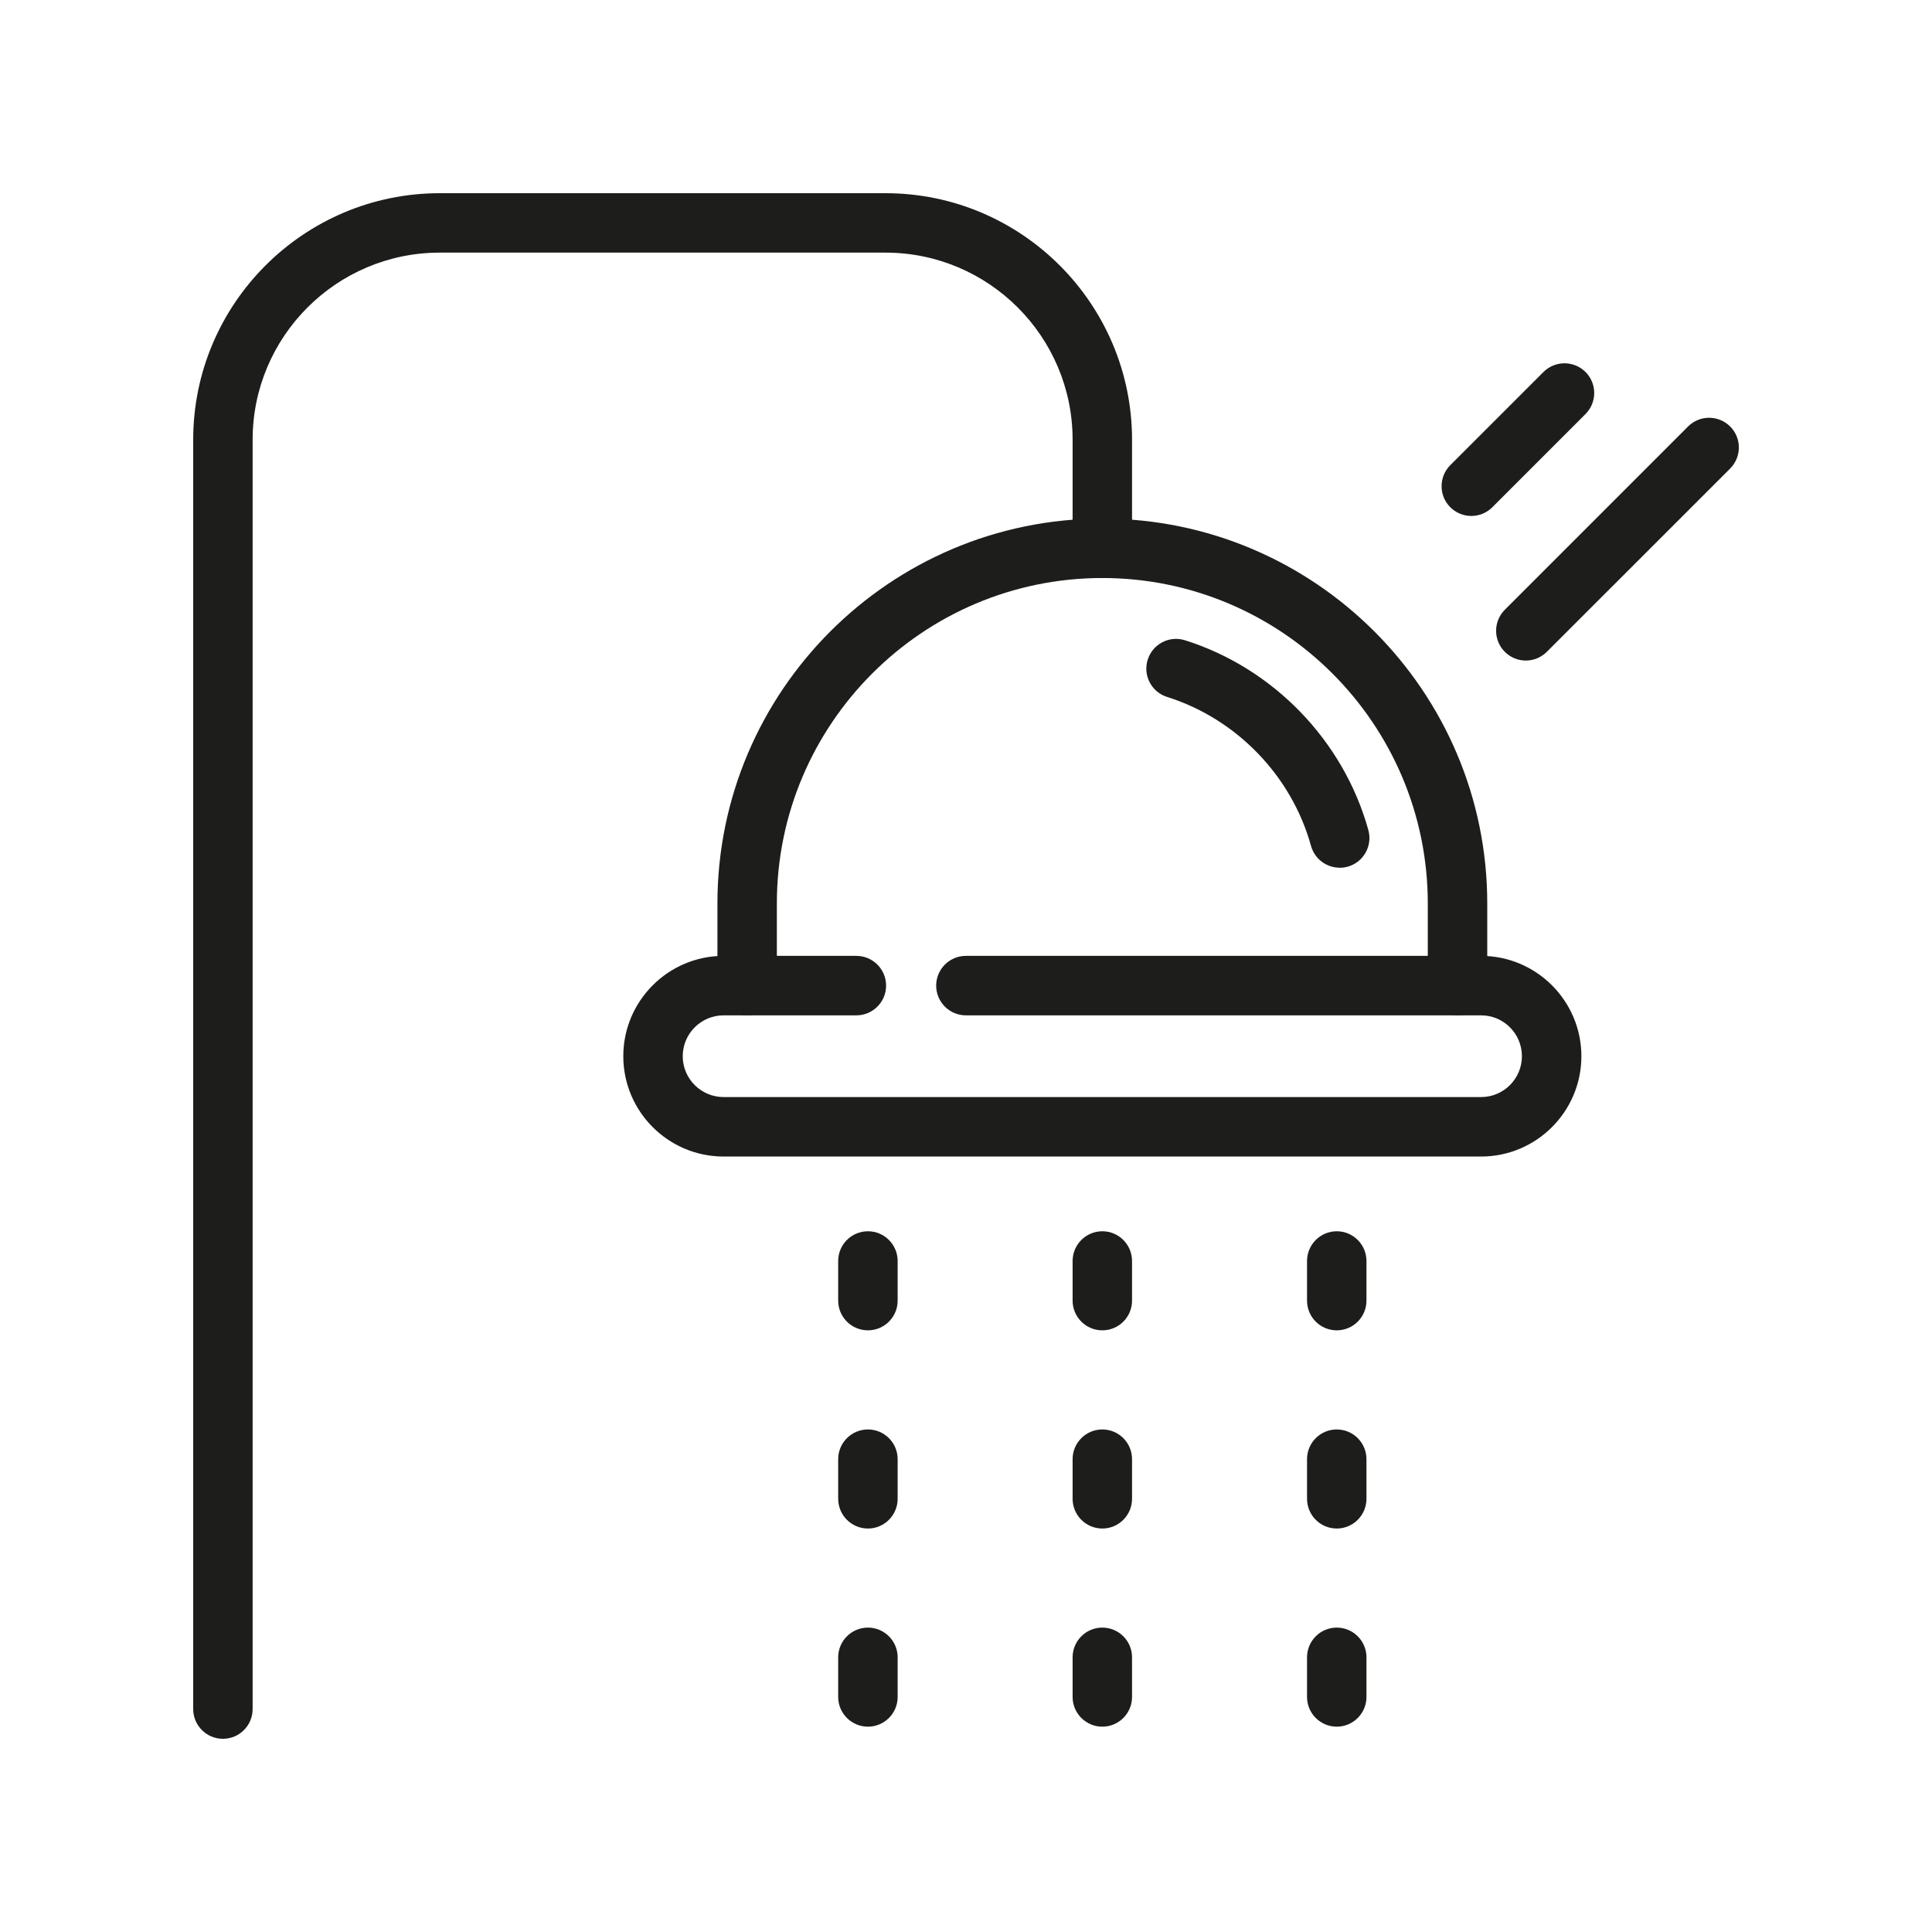
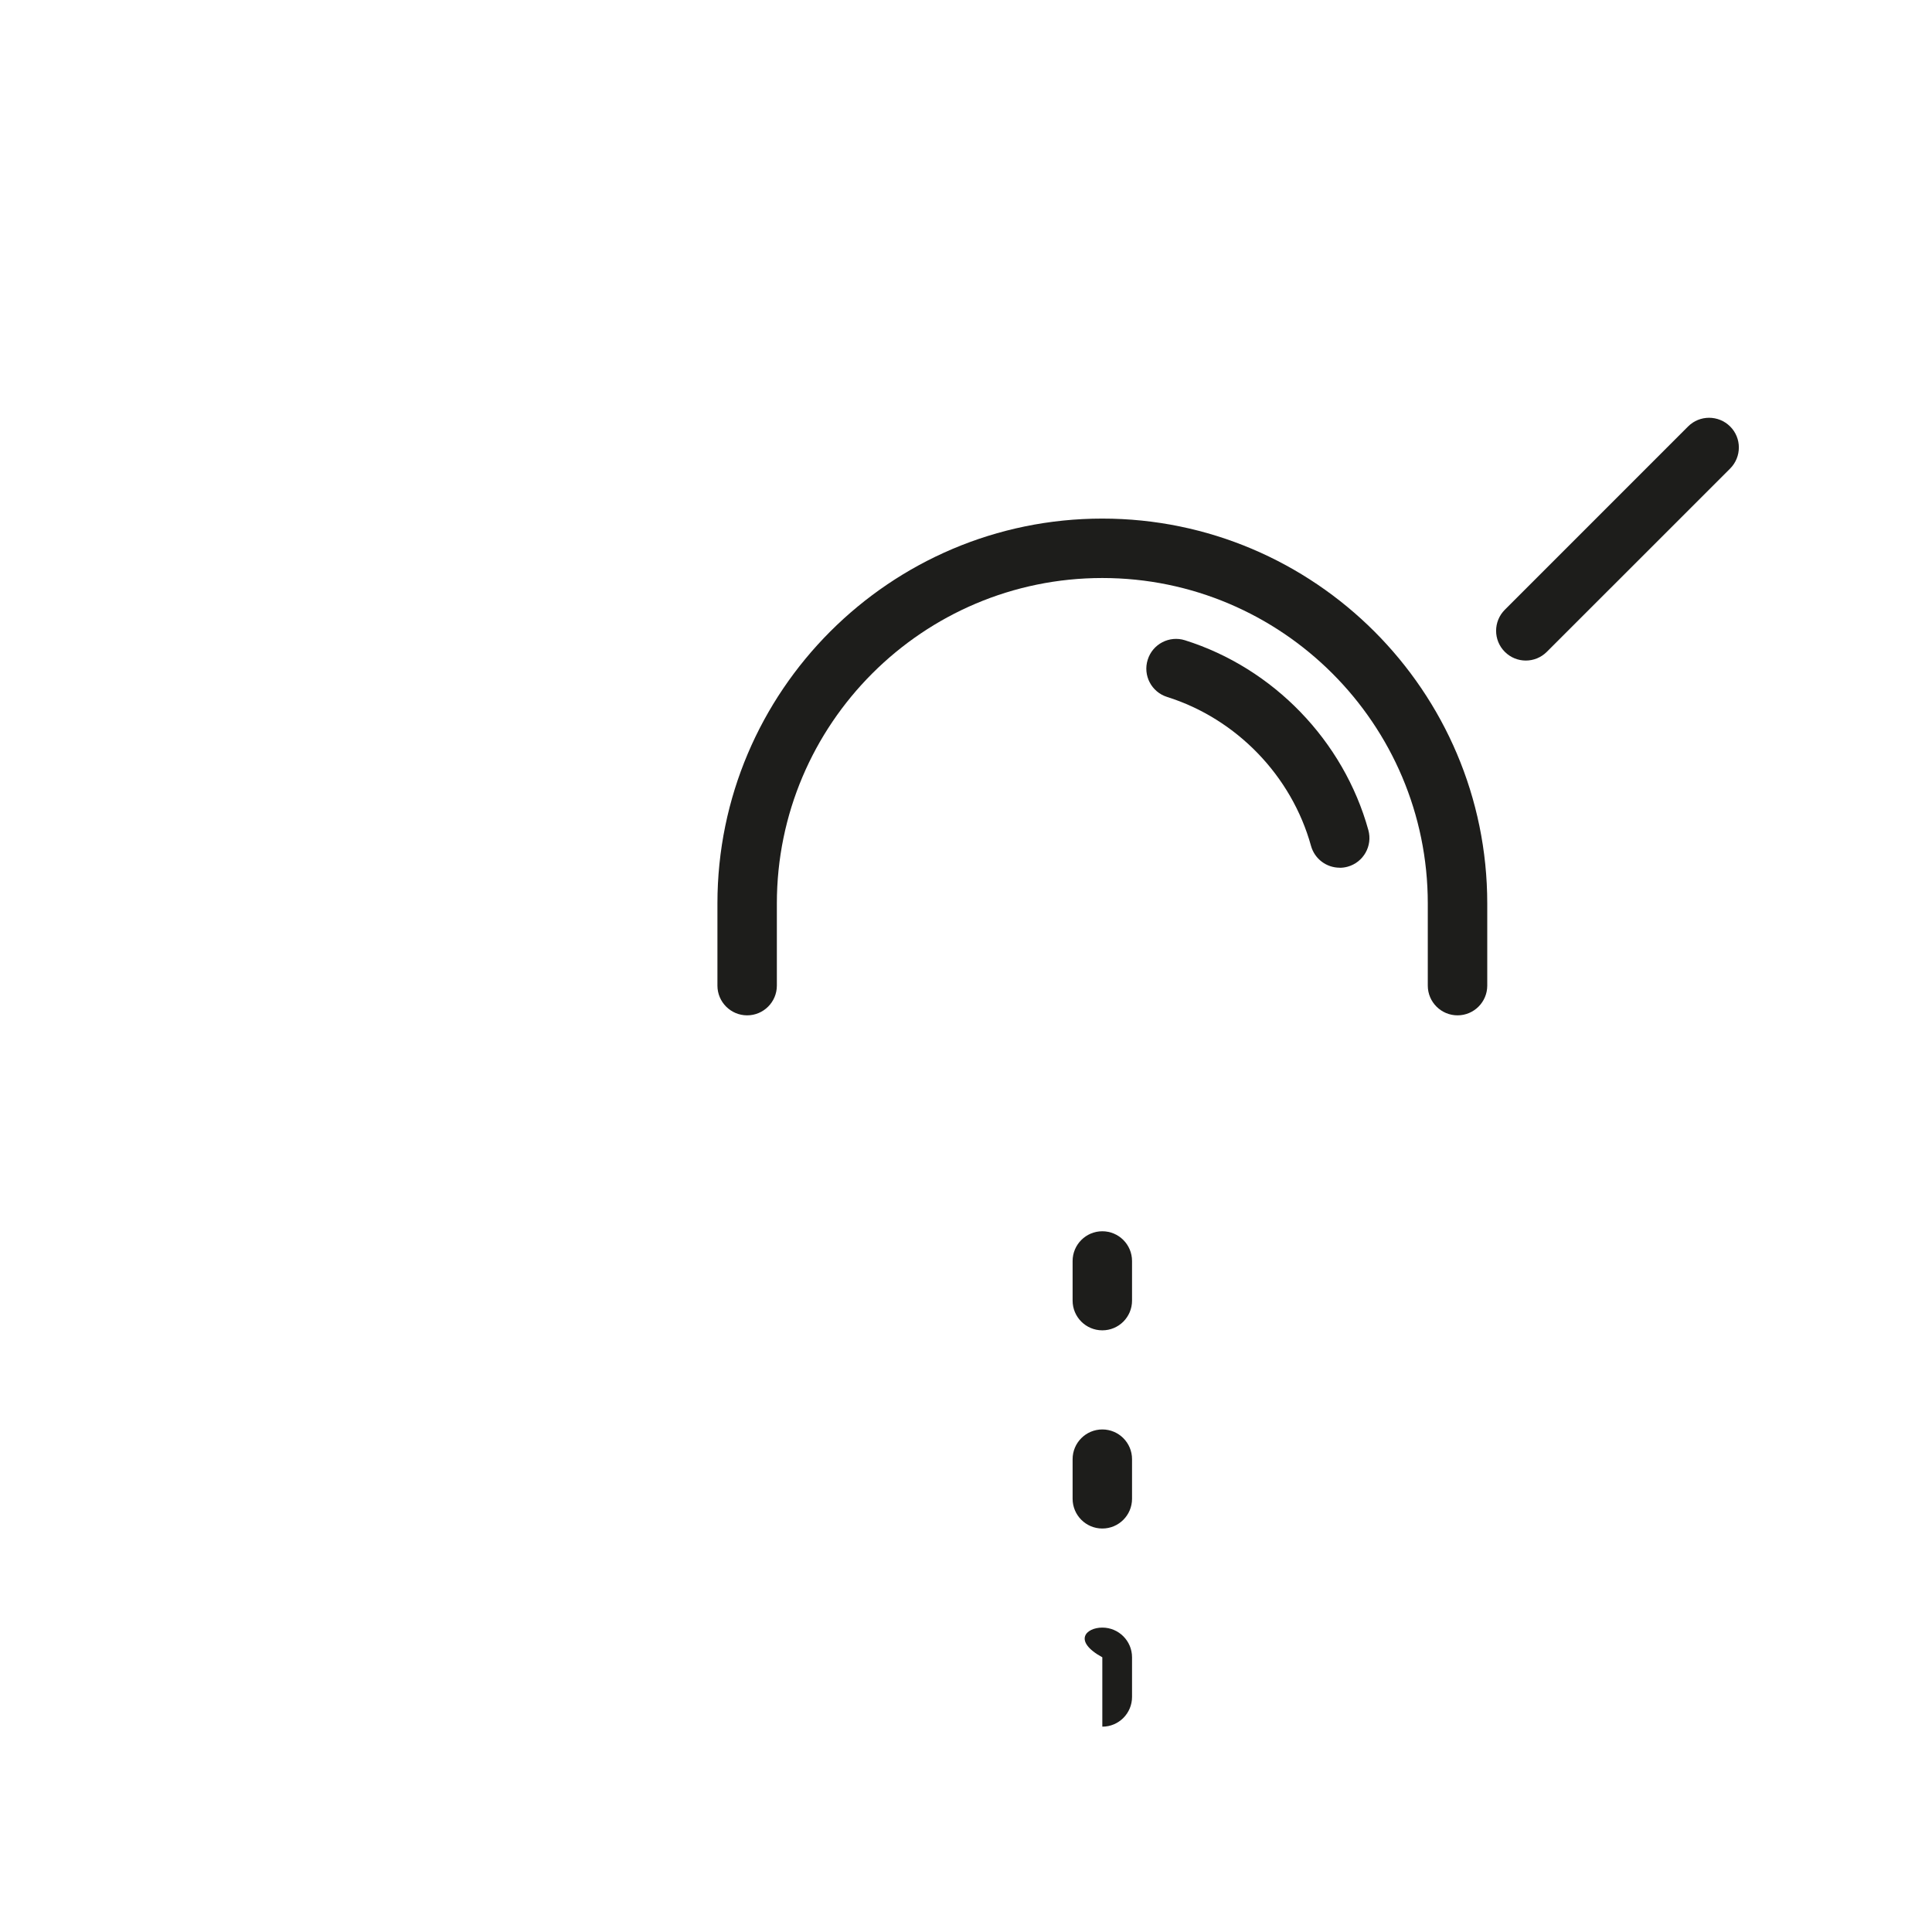
<svg xmlns="http://www.w3.org/2000/svg" width="50" height="50" viewBox="0 0 50 50" fill="none">
-   <path d="M5.769 45C5.345 45 5 44.655 5 44.231V11.38C5 7.862 7.862 5 11.38 5H22.918C26.436 5 29.297 7.862 29.297 11.38V14.191C29.297 14.615 28.953 14.96 28.528 14.96C28.104 14.96 27.759 14.615 27.759 14.191V11.38C27.759 8.71 25.587 6.538 22.918 6.538H11.38C8.71 6.538 6.538 8.71 6.538 11.38V44.231C6.538 44.655 6.194 45 5.769 45Z" fill="#1D1D1B" />
  <path d="M37.721 26.277C37.296 26.277 36.951 25.932 36.951 25.508V23.382C36.951 18.737 33.173 14.959 28.528 14.959C23.883 14.959 20.105 18.737 20.105 23.382V25.508C20.105 25.932 19.76 26.277 19.336 26.277C18.912 26.277 18.567 25.932 18.567 25.508V23.382C18.567 17.89 23.036 13.421 28.528 13.421C34.02 13.421 38.49 17.89 38.49 23.382V25.508C38.49 25.932 38.145 26.277 37.721 26.277Z" fill="#1D1D1B" />
  <path d="M34.67 22.456C34.333 22.456 34.024 22.233 33.929 21.892C33.428 20.079 32.001 18.602 30.205 18.037C29.8 17.91 29.574 17.478 29.703 17.073C29.829 16.668 30.262 16.442 30.667 16.57C32.955 17.29 34.773 19.172 35.413 21.483C35.526 21.892 35.286 22.317 34.877 22.43C34.808 22.449 34.74 22.458 34.672 22.458L34.67 22.456Z" fill="#1D1D1B" />
-   <path d="M38.33 29.931H18.727C17.296 29.931 16.131 28.767 16.131 27.335C16.131 25.903 17.295 24.738 18.727 24.738H22.163C22.587 24.738 22.932 25.083 22.932 25.508C22.932 25.932 22.587 26.277 22.163 26.277H18.727C18.144 26.277 17.669 26.751 17.669 27.335C17.669 27.918 18.144 28.392 18.727 28.392H38.33C38.913 28.392 39.387 27.918 39.387 27.335C39.387 26.751 38.913 26.277 38.33 26.277H24.997C24.573 26.277 24.228 25.932 24.228 25.508C24.228 25.083 24.573 24.738 24.997 24.738H38.33C39.76 24.738 40.926 25.903 40.926 27.335C40.926 28.767 39.761 29.931 38.33 29.931Z" fill="#1D1D1B" />
-   <path d="M28.528 44.686C28.104 44.686 27.759 44.341 27.759 43.917V42.891C27.759 42.467 28.104 42.122 28.528 42.122C28.953 42.122 29.297 42.467 29.297 42.891V43.917C29.297 44.341 28.953 44.686 28.528 44.686ZM28.528 39.558C28.104 39.558 27.759 39.213 27.759 38.788V37.763C27.759 37.339 28.104 36.994 28.528 36.994C28.953 36.994 29.297 37.339 29.297 37.763V38.788C29.297 39.213 28.953 39.558 28.528 39.558ZM28.528 34.429C28.104 34.429 27.759 34.085 27.759 33.66V32.635C27.759 32.21 28.104 31.865 28.528 31.865C28.953 31.865 29.297 32.21 29.297 32.635V33.66C29.297 34.085 28.953 34.429 28.528 34.429Z" fill="#1D1D1B" />
-   <path d="M34.595 44.686C34.17 44.686 33.826 44.341 33.826 43.917V42.891C33.826 42.467 34.17 42.122 34.595 42.122C35.019 42.122 35.364 42.467 35.364 42.891V43.917C35.364 44.341 35.019 44.686 34.595 44.686ZM34.595 39.558C34.17 39.558 33.826 39.213 33.826 38.788V37.763C33.826 37.339 34.17 36.994 34.595 36.994C35.019 36.994 35.364 37.339 35.364 37.763V38.788C35.364 39.213 35.019 39.558 34.595 39.558ZM34.595 34.429C34.17 34.429 33.826 34.085 33.826 33.66V32.635C33.826 32.21 34.17 31.865 34.595 31.865C35.019 31.865 35.364 32.21 35.364 32.635V33.66C35.364 34.085 35.019 34.429 34.595 34.429Z" fill="#1D1D1B" />
-   <path d="M22.462 44.686C22.037 44.686 21.692 44.341 21.692 43.917V42.891C21.692 42.467 22.037 42.122 22.462 42.122C22.886 42.122 23.231 42.467 23.231 42.891V43.917C23.231 44.341 22.886 44.686 22.462 44.686ZM22.462 39.558C22.037 39.558 21.692 39.213 21.692 38.788V37.763C21.692 37.339 22.037 36.994 22.462 36.994C22.886 36.994 23.231 37.339 23.231 37.763V38.788C23.231 39.213 22.886 39.558 22.462 39.558ZM22.462 34.429C22.037 34.429 21.692 34.085 21.692 33.66V32.635C21.692 32.21 22.037 31.865 22.462 31.865C22.886 31.865 23.231 32.21 23.231 32.635V33.66C23.231 34.085 22.886 34.429 22.462 34.429Z" fill="#1D1D1B" />
+   <path d="M28.528 44.686V42.891C27.759 42.467 28.104 42.122 28.528 42.122C28.953 42.122 29.297 42.467 29.297 42.891V43.917C29.297 44.341 28.953 44.686 28.528 44.686ZM28.528 39.558C28.104 39.558 27.759 39.213 27.759 38.788V37.763C27.759 37.339 28.104 36.994 28.528 36.994C28.953 36.994 29.297 37.339 29.297 37.763V38.788C29.297 39.213 28.953 39.558 28.528 39.558ZM28.528 34.429C28.104 34.429 27.759 34.085 27.759 33.66V32.635C27.759 32.21 28.104 31.865 28.528 31.865C28.953 31.865 29.297 32.21 29.297 32.635V33.66C29.297 34.085 28.953 34.429 28.528 34.429Z" fill="#1D1D1B" />
  <path d="M39.487 17.095C39.29 17.095 39.094 17.019 38.944 16.869C38.644 16.569 38.644 16.082 38.944 15.781L43.687 11.037C43.987 10.737 44.474 10.737 44.776 11.037C45.077 11.337 45.076 11.824 44.776 12.126L40.032 16.869C39.882 17.019 39.685 17.095 39.489 17.095H39.487Z" fill="#1D1D1B" />
-   <path d="M38.077 13.353C37.88 13.353 37.683 13.277 37.533 13.127C37.233 12.827 37.233 12.34 37.533 12.039L39.945 9.627C40.245 9.327 40.732 9.327 41.033 9.627C41.333 9.927 41.333 10.414 41.033 10.715L38.622 13.127C38.472 13.277 38.274 13.353 38.078 13.353H38.077Z" fill="#1D1D1B" />
</svg>